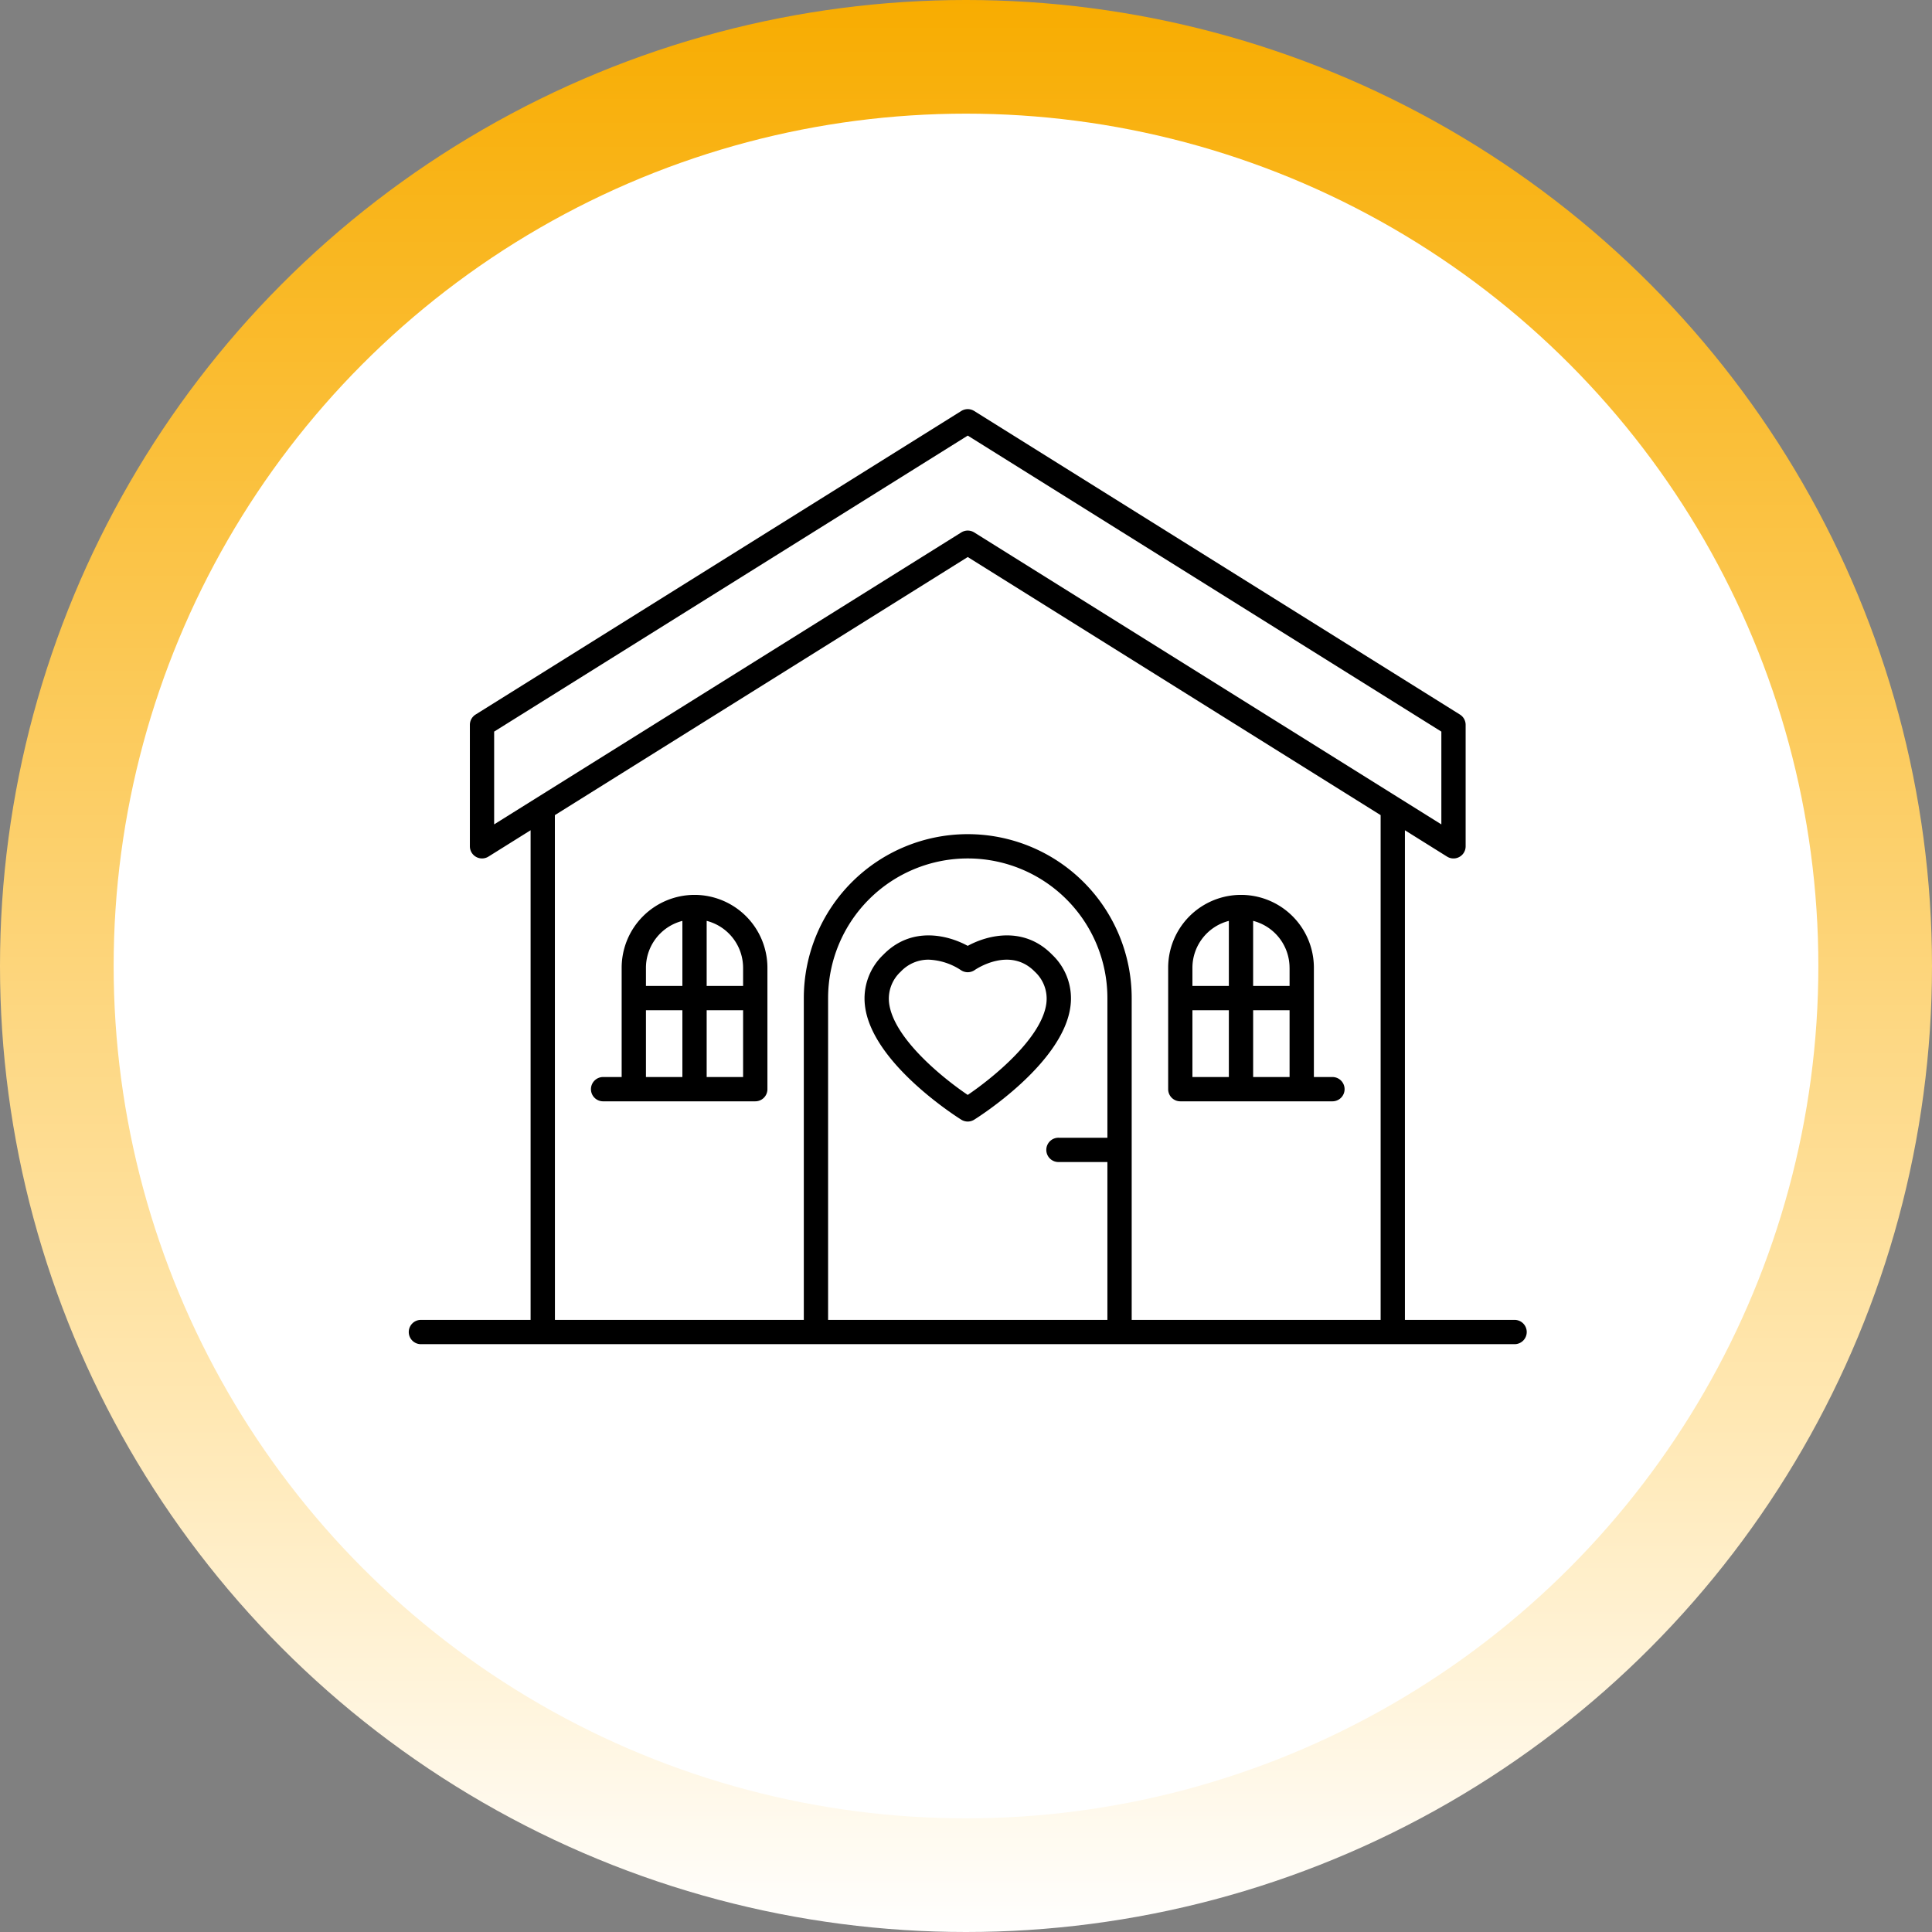
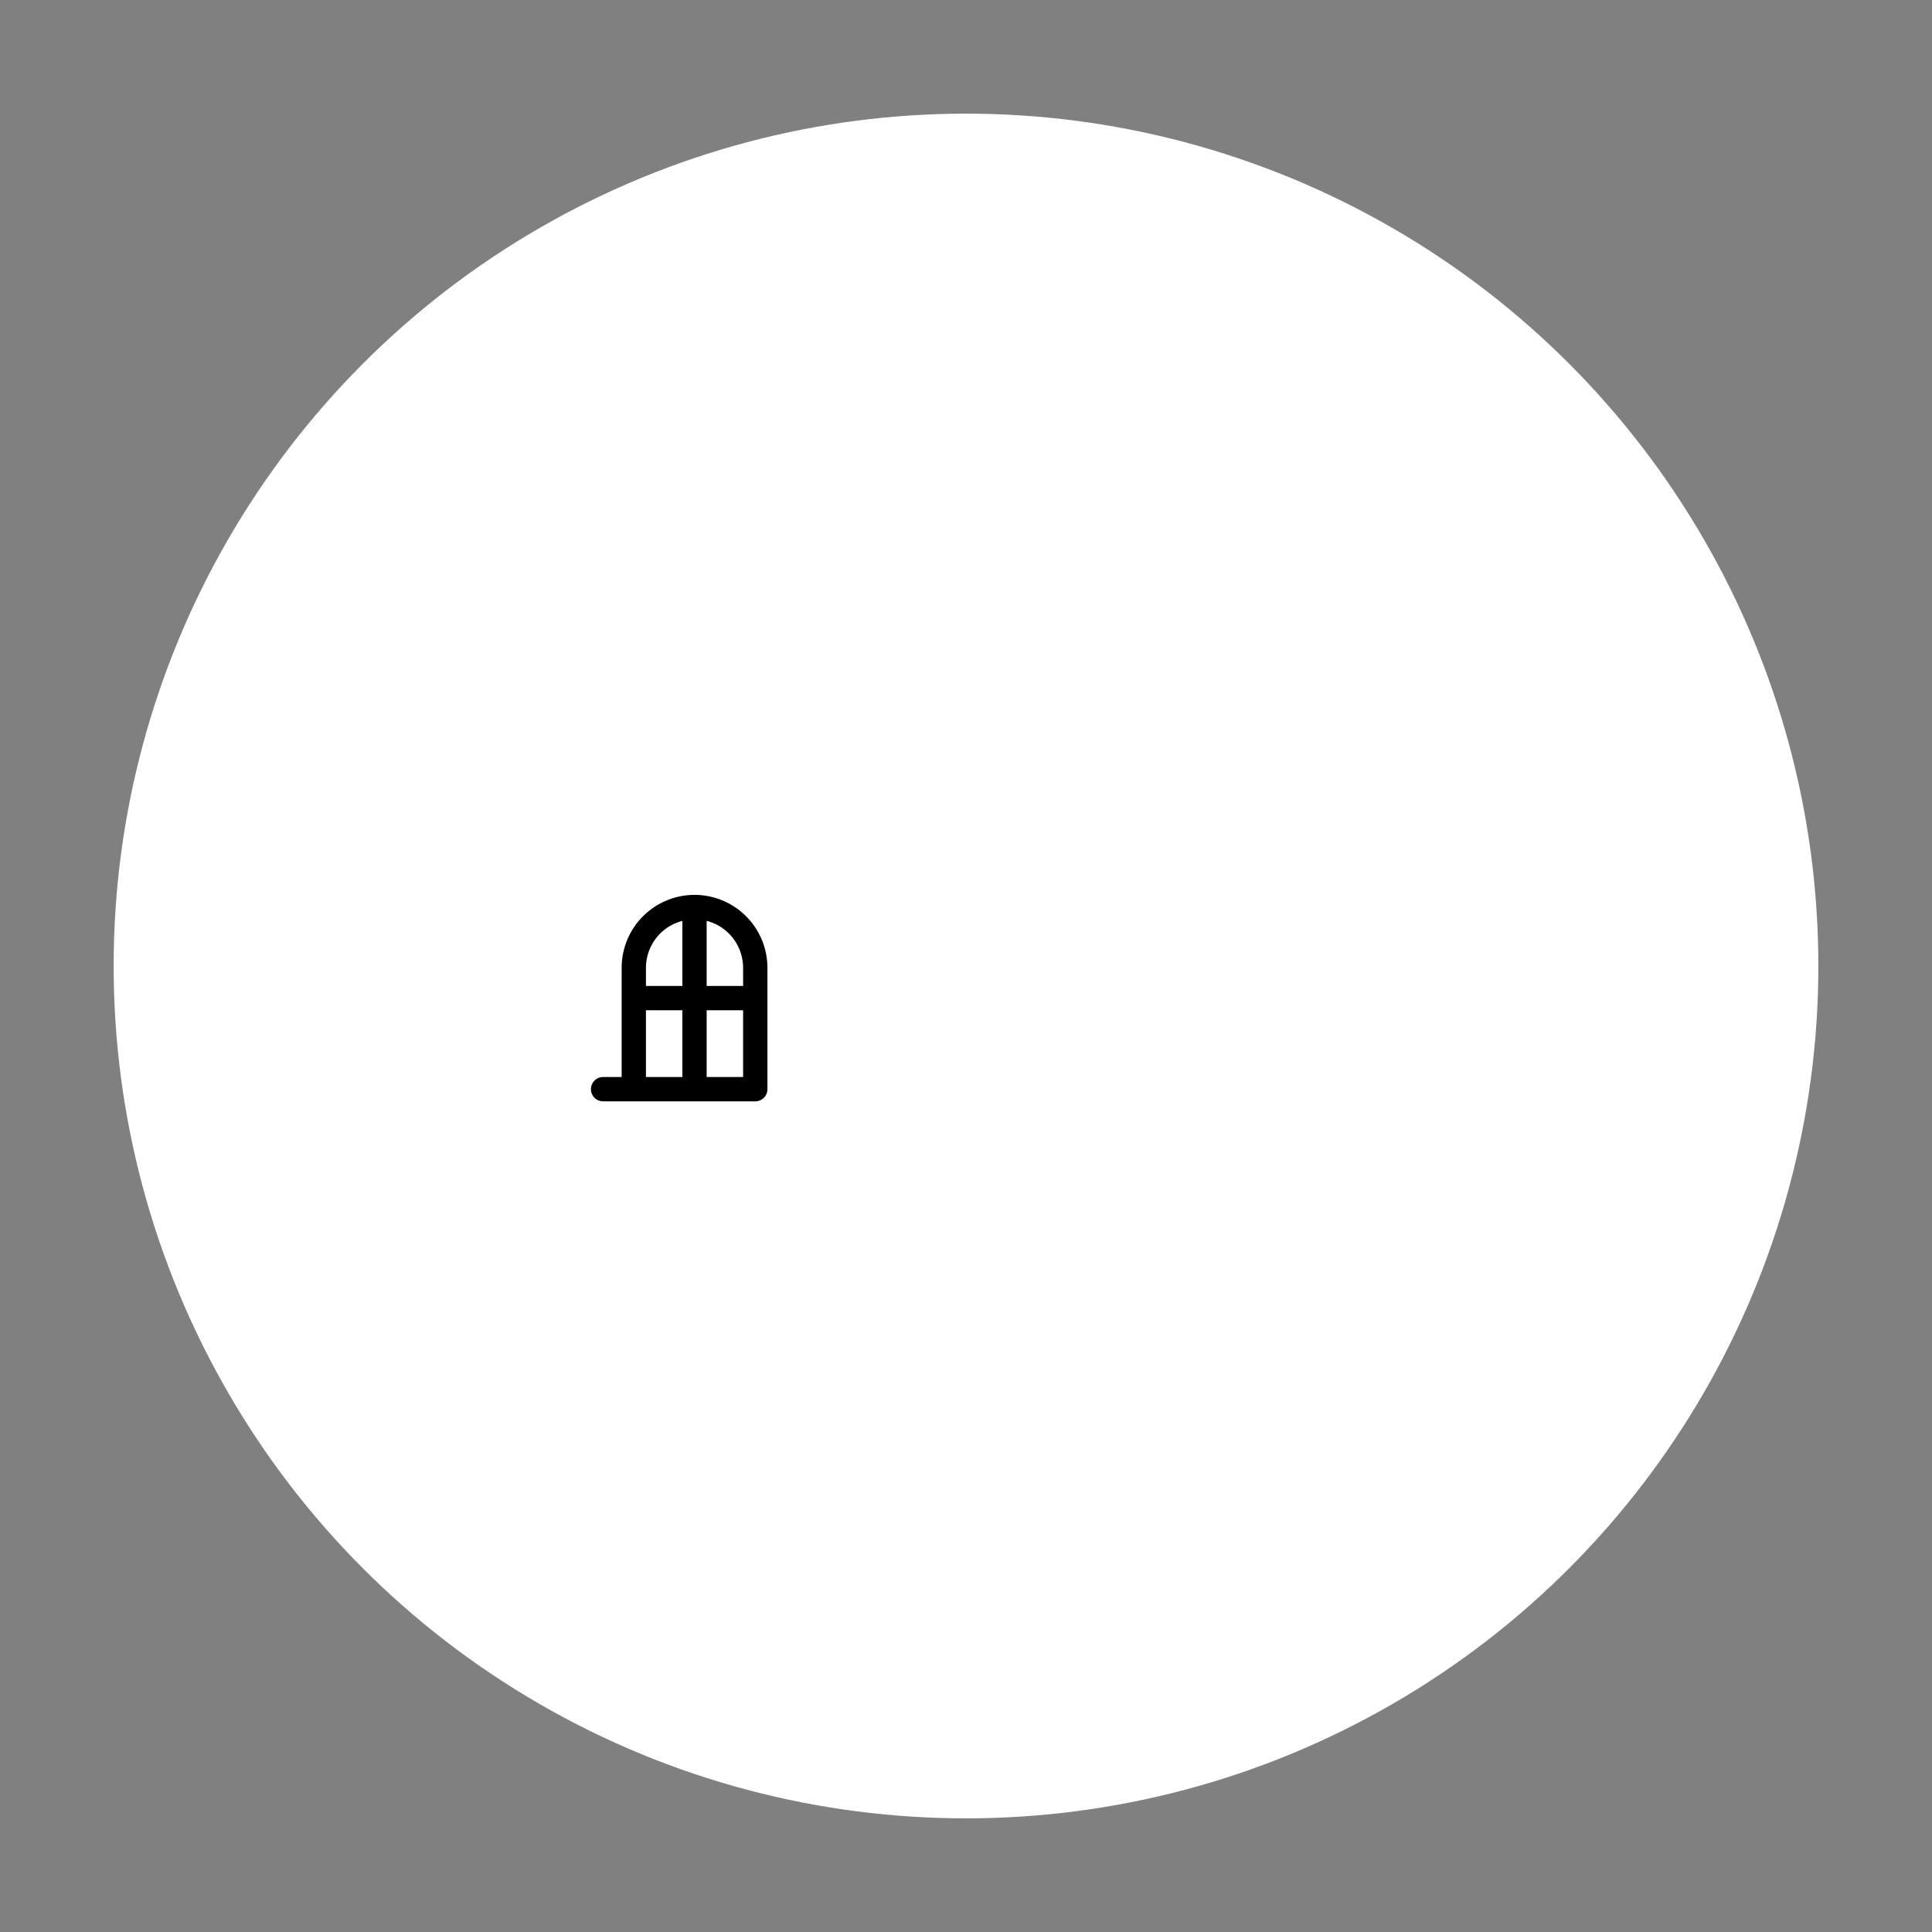
<svg xmlns="http://www.w3.org/2000/svg" width="170" height="170" viewBox="0 0 170 170">
  <rect x="0" y="0" width="170" height="170" fill="#808080" stroke="none" />
  <defs>
    <linearGradient id="linear-gradient" x1="0.5" x2="0.5" y2="1" gradientUnits="objectBoundingBox">
      <stop offset="0" stop-color="#f8ac00" />
      <stop offset="0.734" stop-color="#ffe8b4" />
      <stop offset="1" stop-color="#fff" />
    </linearGradient>
  </defs>
  <g id="Gruppe_832" data-name="Gruppe 832" transform="translate(-375 -3767)">
    <g id="Gruppe_821" data-name="Gruppe 821" transform="translate(0 682)">
-       <circle id="Ellipse_1" data-name="Ellipse 1" cx="85" cy="85" r="85" transform="translate(375 3085)" fill="url(#linear-gradient)" />
      <circle id="Ellipse_2" data-name="Ellipse 2" cx="75" cy="75" r="75" transform="translate(385 3095)" fill="#fff" />
    </g>
    <g id="noun-house-5508704" transform="translate(363 3665.003)">
      <path id="Pfad_1000" data-name="Pfad 1000" d="M237.083,618a6.418,6.418,0,0,0-6.411,6.411v9.617h-1.6a1.069,1.069,0,1,0,0,2.137h13.357a1.067,1.067,0,0,0,1.069-1.069V624.411A6.418,6.418,0,0,0,237.083,618Zm1.069,16.028v-5.877h3.206v5.877Zm3.206-9.617v1.6h-3.206v-5.725A4.268,4.268,0,0,1,241.357,624.411Zm-5.343-4.122v5.725h-3.206v-1.6A4.268,4.268,0,0,1,236.014,620.289Zm-3.206,7.862h3.206v5.877h-3.206Z" transform="translate(-163.971 -437.261)" />
-       <path id="Pfad_1001" data-name="Pfad 1001" d="M799.069,636.165h13.357a1.069,1.069,0,1,0,0-2.137h-1.6v-9.617a6.411,6.411,0,0,0-12.822,0V635.1A1.067,1.067,0,0,0,799.069,636.165Zm1.069-2.137v-5.877h3.206v5.877Zm5.343,0v-5.877h3.206v5.877Zm3.206-9.617v1.6H805.48v-5.725A4.268,4.268,0,0,1,808.685,624.411Zm-5.343-4.122v5.725h-3.206v-1.6A4.268,4.268,0,0,1,803.343,620.289Z" transform="translate(-683.215 -437.261)" />
-       <path id="Pfad_1002" data-name="Pfad 1002" d="M145.238,218.138h-9.617V175.053l3.708,2.318a1.068,1.068,0,0,0,1.635-.906V165.779a1.069,1.069,0,0,0-.5-.906L97.72,138.16a1.068,1.068,0,0,0-1.134,0L53.845,164.873a1.071,1.071,0,0,0-.5.906v10.685a1.069,1.069,0,0,0,1.636.906l3.707-2.318v43.084H49.07a1.069,1.069,0,1,0,0,2.137h96.168a1.069,1.069,0,1,0,0-2.137ZM55.481,166.372l41.673-26.046,41.673,26.046v8.165L97.72,148.845a1.068,1.068,0,0,0-1.133,0L55.481,174.536Zm5.343,7.35,36.33-22.711,36.33,22.711v44.415H111.579V189.821a14.425,14.425,0,1,0-28.85,0v28.316h-21.9Zm48.618,28.387h-4.274a1.069,1.069,0,1,0,0,2.137h4.274v13.891H84.866V189.821a12.288,12.288,0,0,1,24.576,0Z" />
-       <path id="Pfad_1003" data-name="Pfad 1003" d="M507.072,658.967c-1.786-.975-4.973-1.74-7.429.781a5.31,5.31,0,0,0-1.612,4.5c.611,5.062,8.155,9.816,8.477,10.016a1.067,1.067,0,0,0,1.128,0c.322-.2,7.866-4.954,8.479-10.017a5.3,5.3,0,0,0-1.612-4.5c-2.457-2.52-5.644-1.755-7.431-.781Zm6.922,5.024c-.371,3.072-4.7,6.584-6.922,8.092-2.225-1.5-6.547-5.012-6.92-8.09a3.226,3.226,0,0,1,1.022-2.754,3.333,3.333,0,0,1,2.464-1.057,5.534,5.534,0,0,1,2.823.914,1.076,1.076,0,0,0,1.223,0c.124-.088,3.1-2.1,5.29.144a3.224,3.224,0,0,1,1.019,2.75Z" transform="translate(-409.919 -473.742)" />
    </g>
  </g>
</svg>